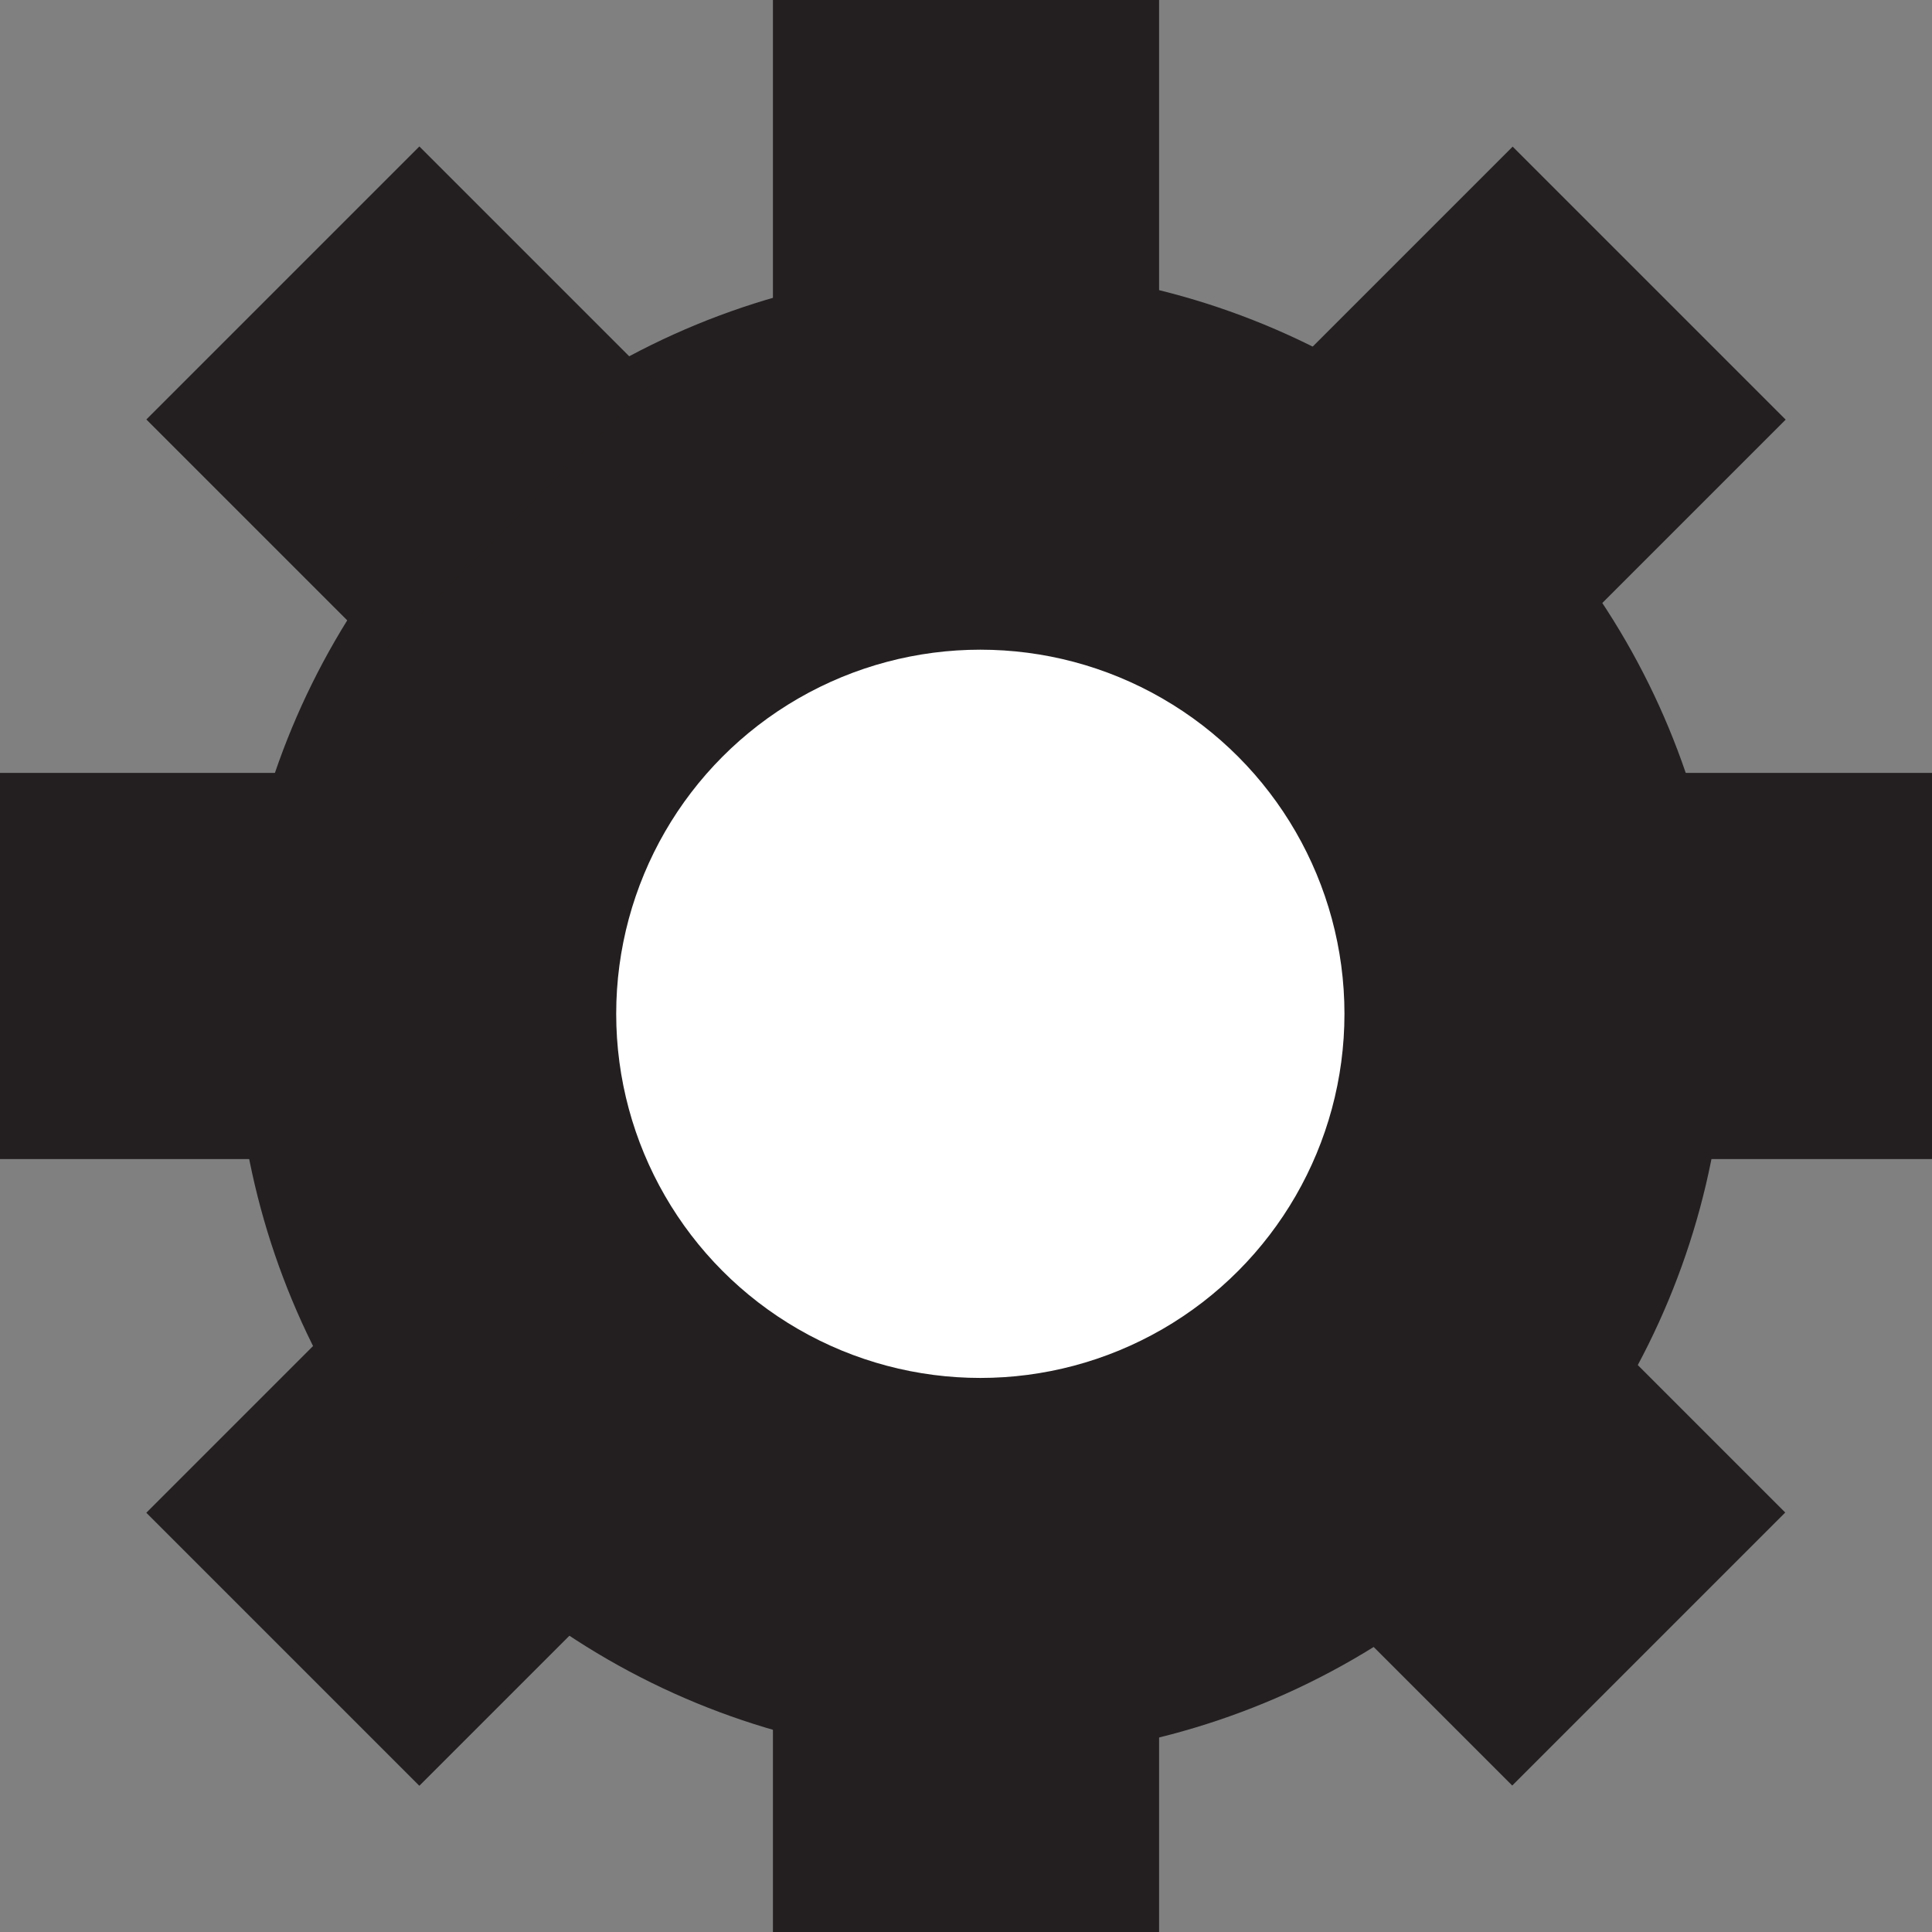
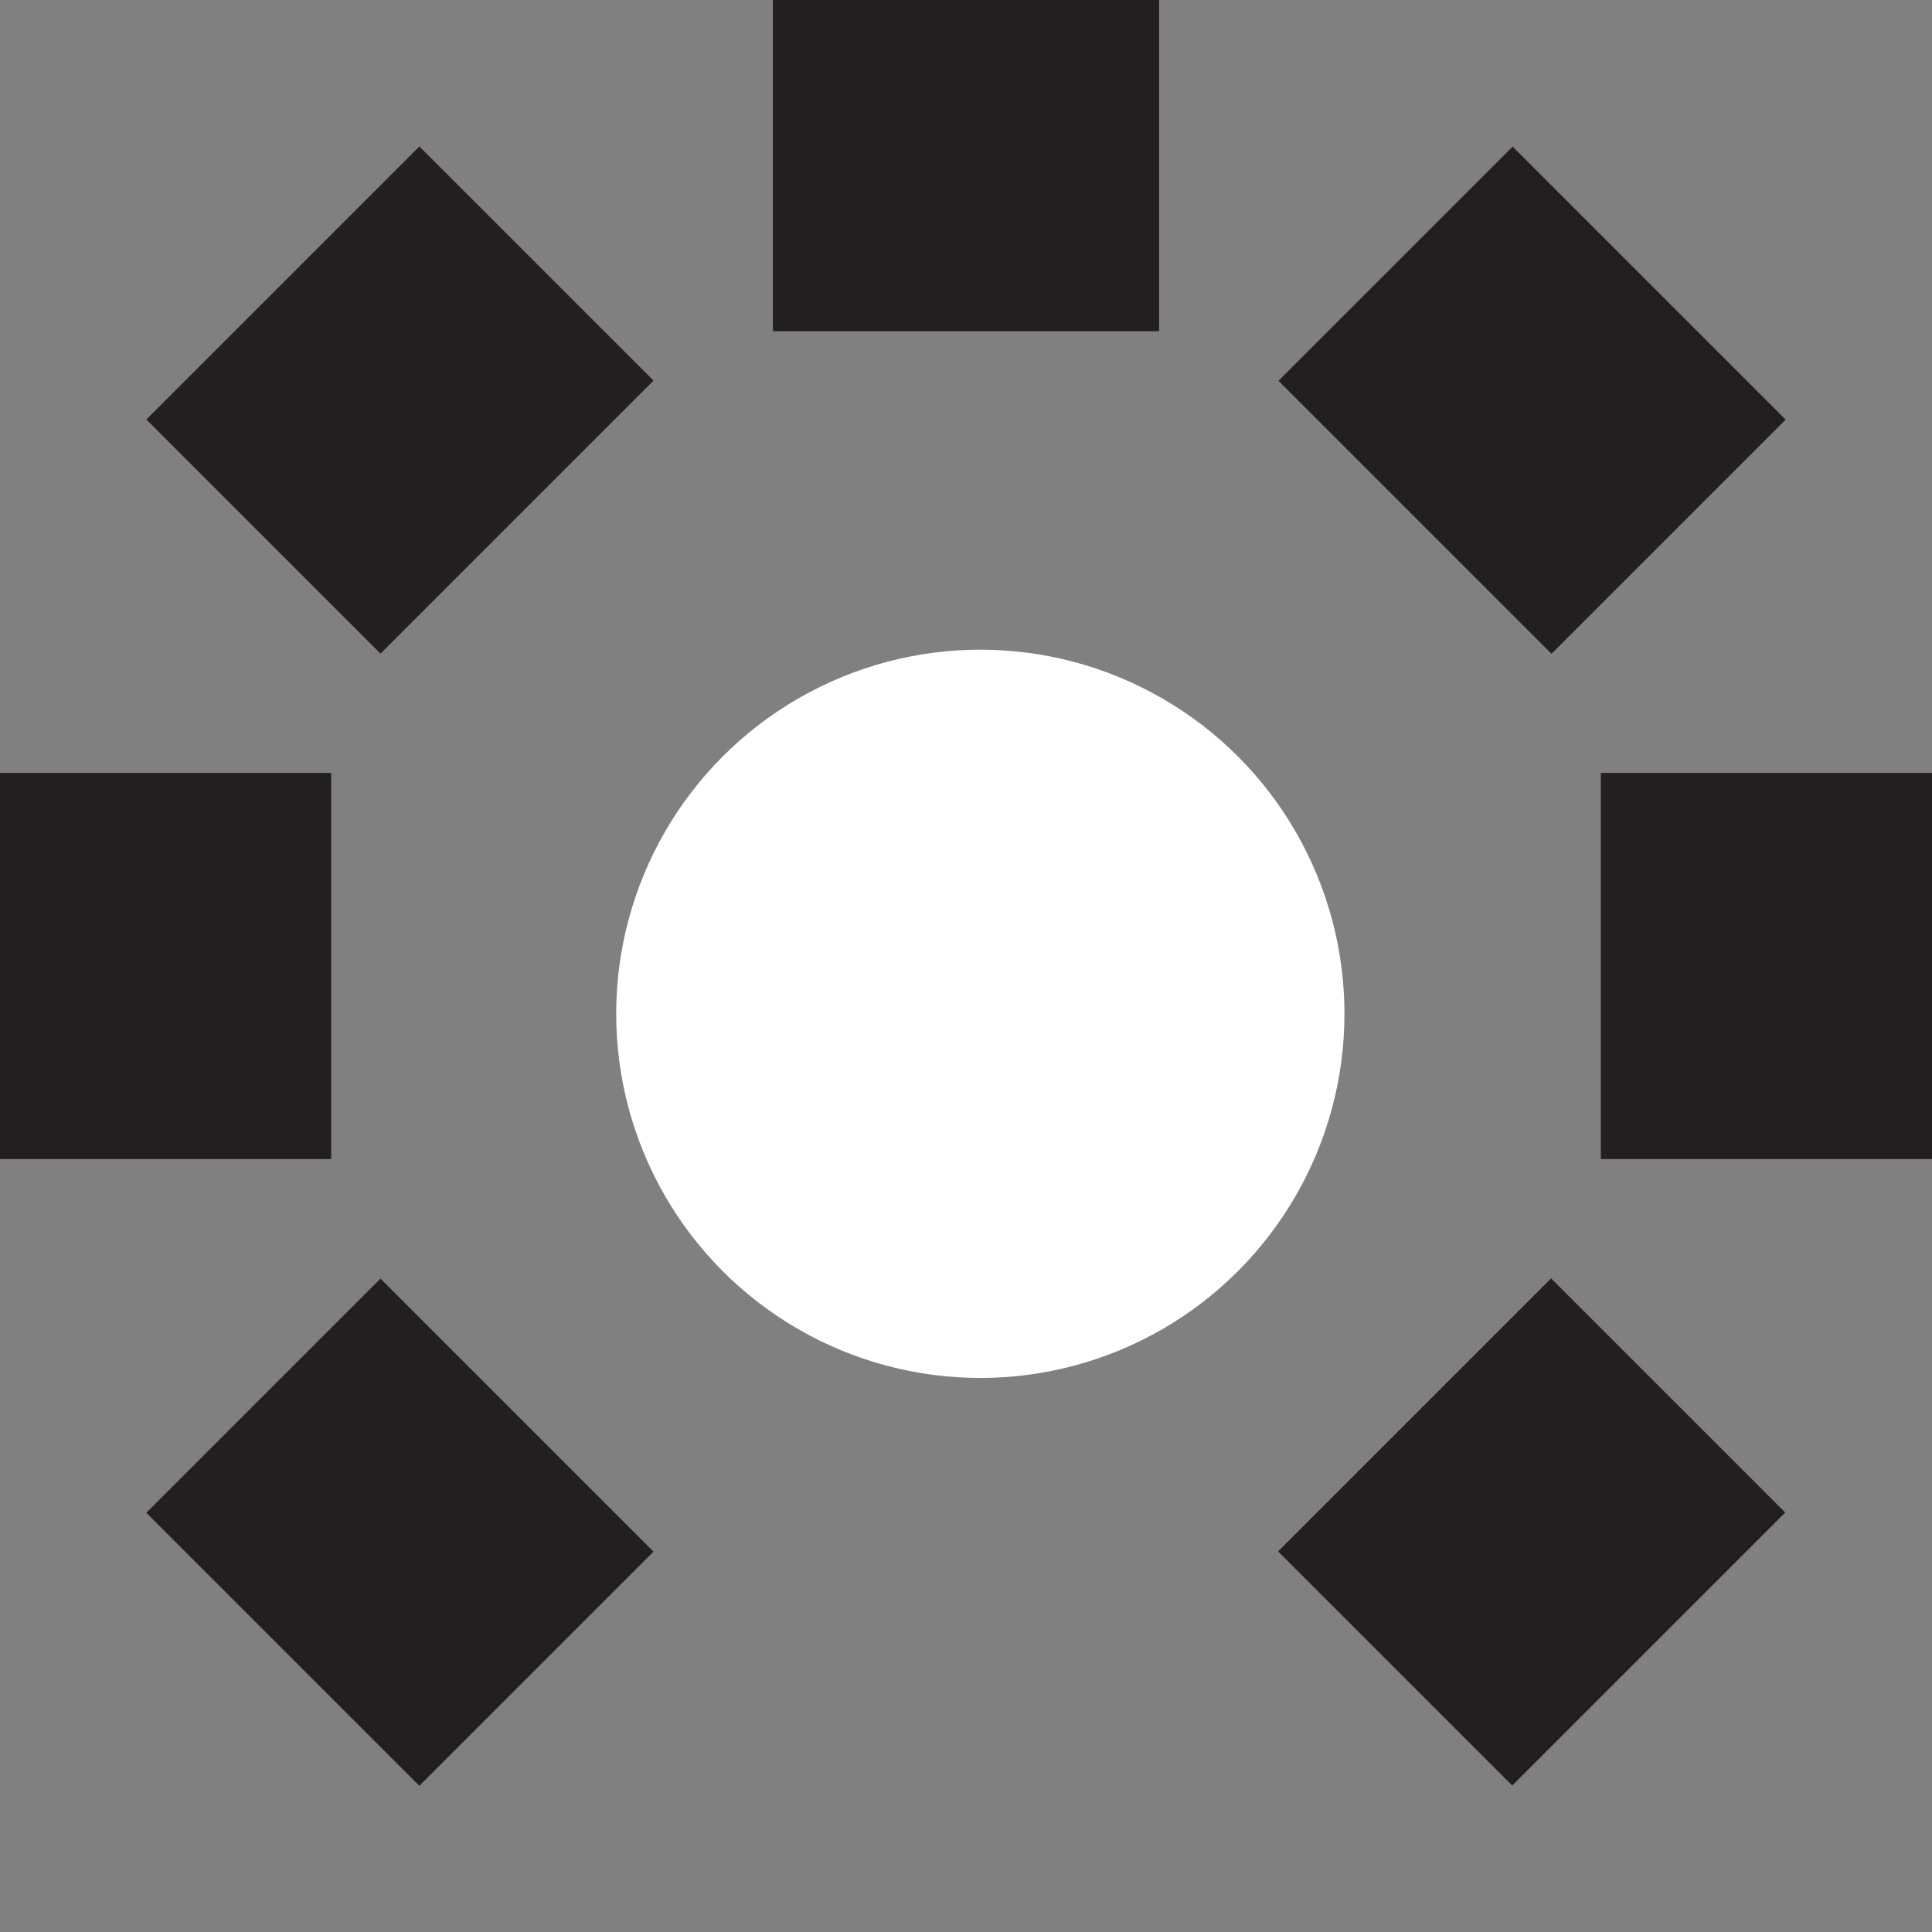
<svg xmlns="http://www.w3.org/2000/svg" version="1.1" id="Layer_1" x="0px" y="0px" width="72px" height="72px" viewBox="0 0 72 72" enable-background="new 0 0 72 72" xml:space="preserve">
  <rect x="0" y="0" width="72" height="72" fill="#808080" stroke="none" />
  <g>
-     <circle fill="#231F20" cx="36.534" cy="37.782" r="27.779" />
    <circle fill="#FFFFFF" cx="36.534" cy="37.782" r="13.57" />
    <rect x="28.805" fill="#231F20" width="14.391" height="12.342" />
-     <rect x="28.805" y="59.658" fill="#231F20" width="14.391" height="12.342" />
    <rect x="-1.024" y="29.829" transform="matrix(6.123234e-17 -1 1 6.123234e-17 -29.829 42.171)" fill="#231F20" width="14.391" height="12.342" />
    <rect x="58.634" y="29.829" transform="matrix(6.123234e-17 -1 1 6.123234e-17 29.829 101.829)" fill="#231F20" width="14.391" height="12.342" />
    <rect x="7.712" y="8.737" transform="matrix(0.707 -0.707 0.707 0.707 -6.175 14.908)" fill="#231F20" width="14.391" height="12.342" />
    <rect x="49.897" y="50.921" transform="matrix(0.707 -0.707 0.707 0.707 -23.648 57.092)" fill="#231F20" width="14.391" height="12.342" />
    <rect x="7.712" y="50.921" transform="matrix(-0.707 -0.707 0.707 -0.707 -14.921 108.004)" fill="#231F20" width="14.391" height="12.342" />
    <rect x="49.897" y="8.737" transform="matrix(-0.707 -0.707 0.707 -0.707 86.921 65.819)" fill="#231F20" width="14.391" height="12.342" />
  </g>
</svg>